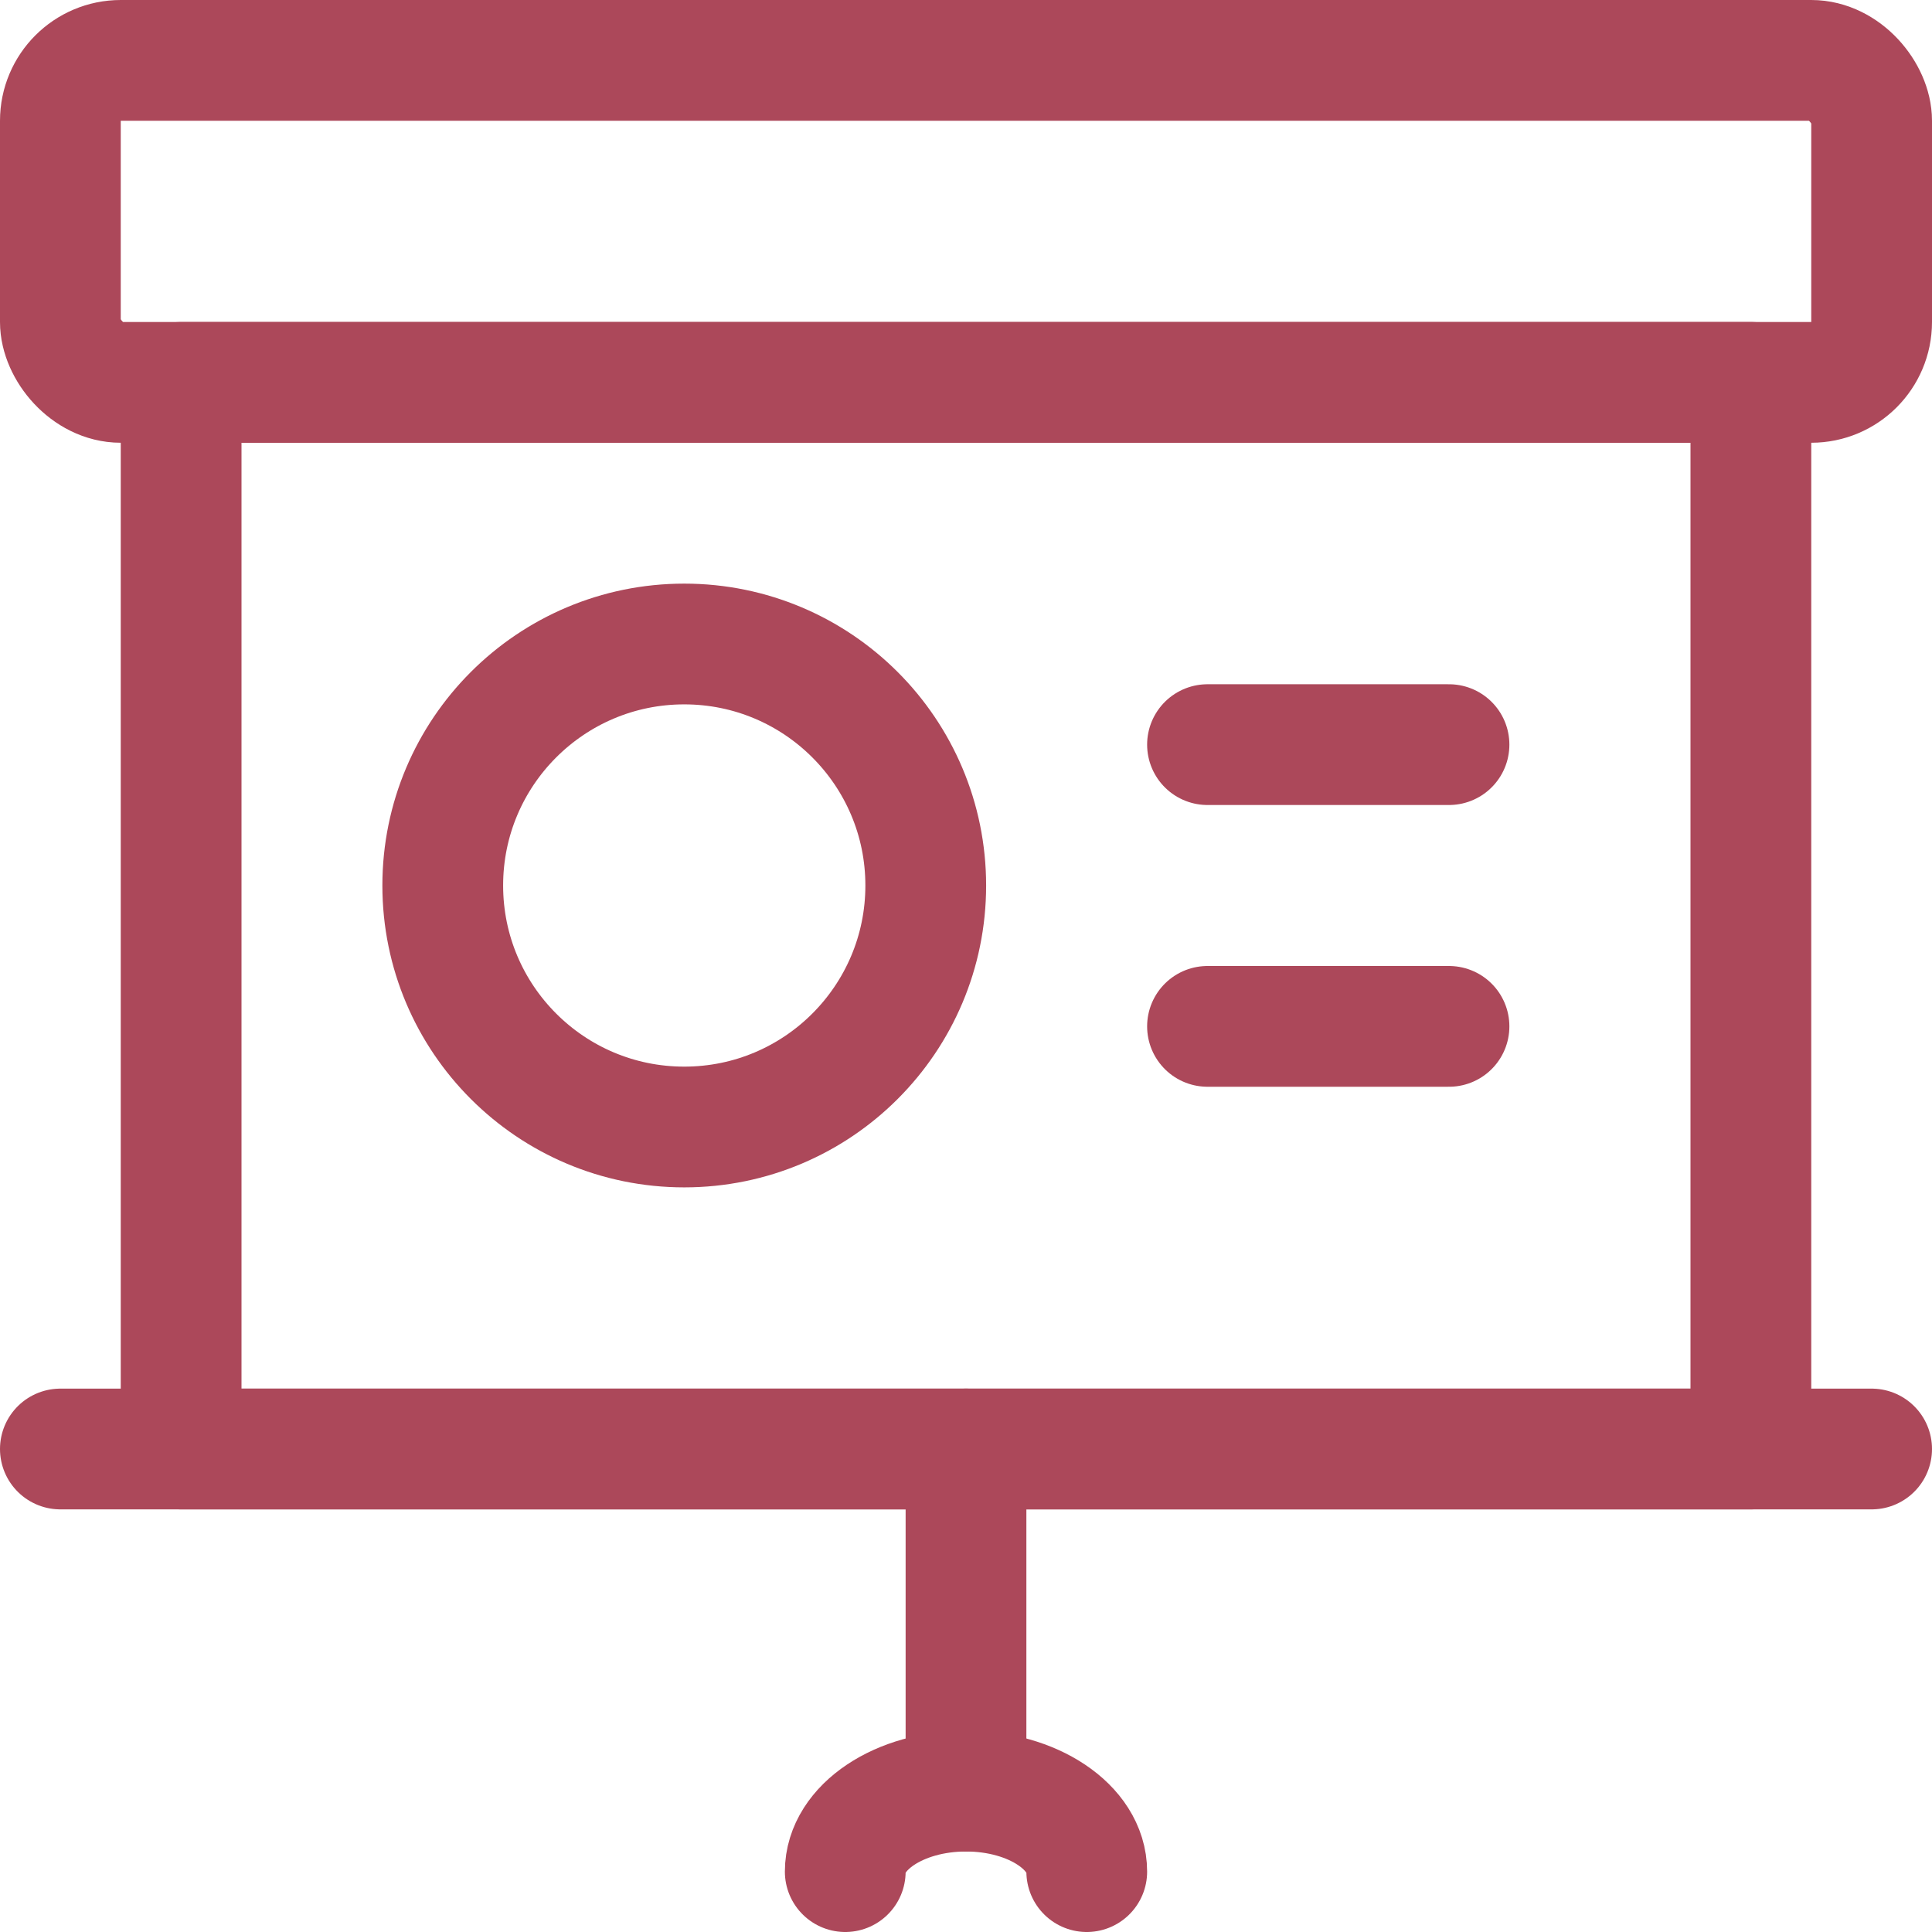
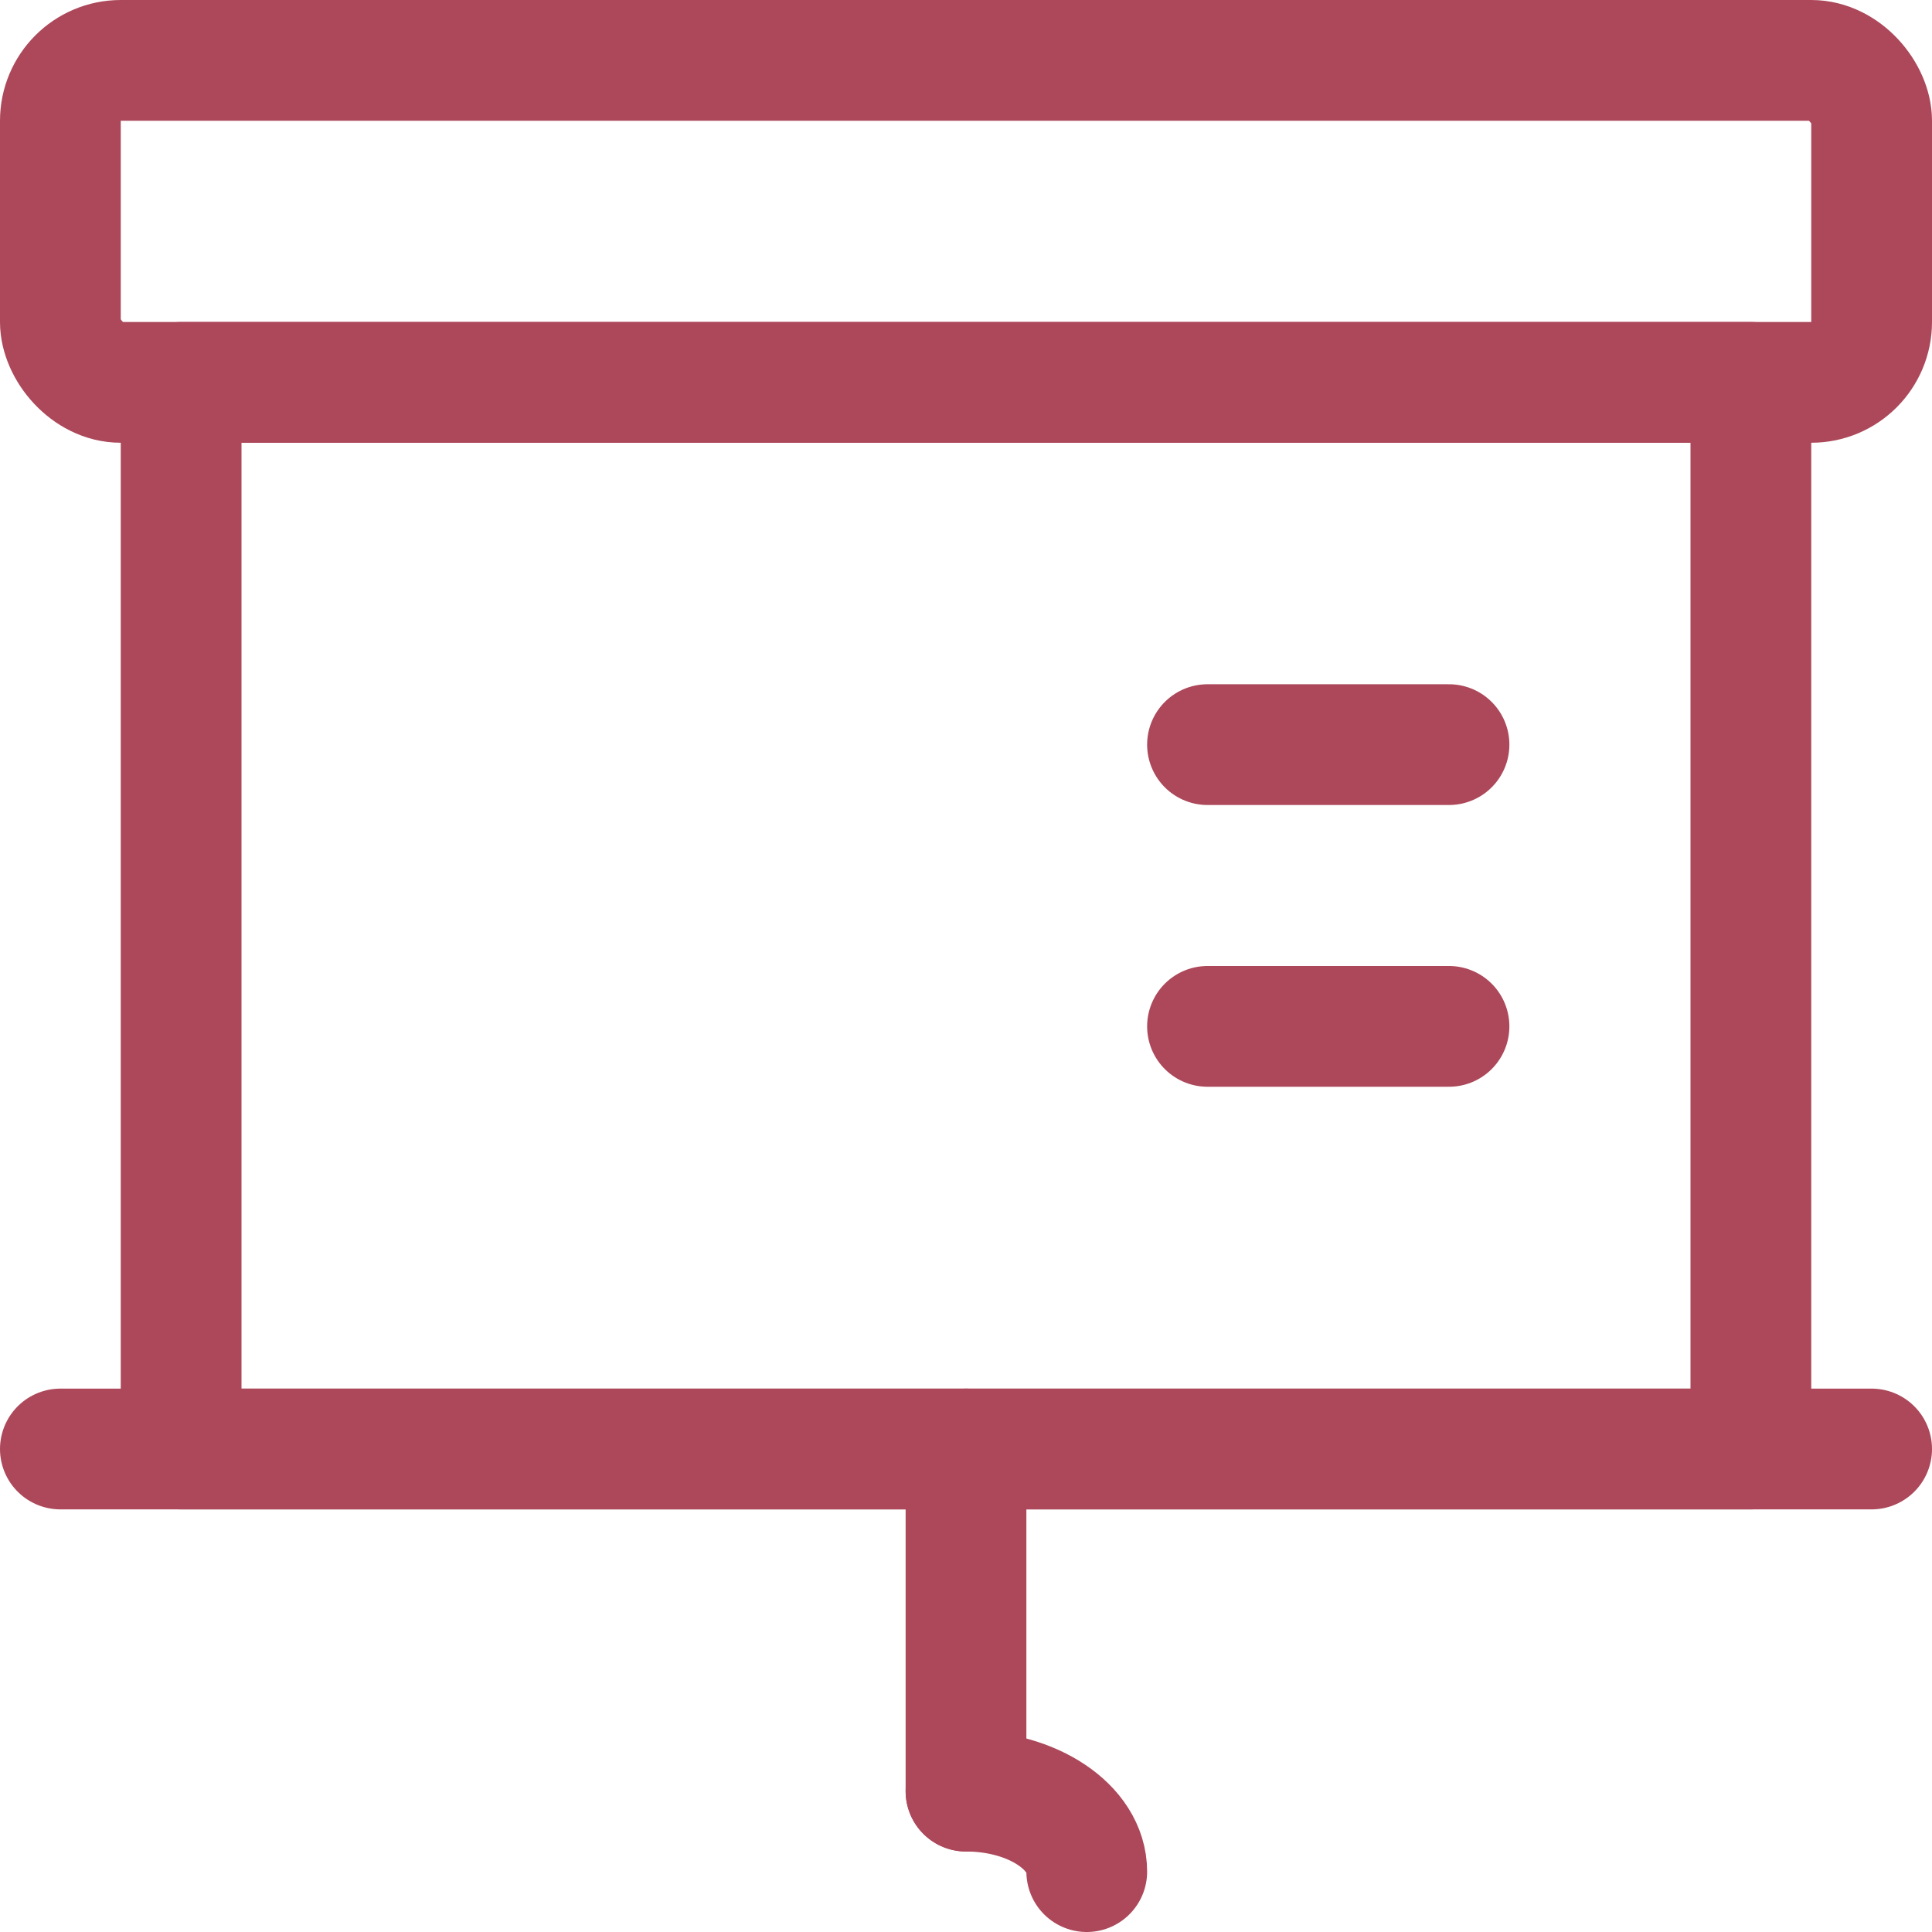
<svg xmlns="http://www.w3.org/2000/svg" viewBox="0 0 48 48" height="48" width="48">
  <g transform="matrix(2,0,0,2,0,0)">
    <g>
      <rect x="0.75" y="0.75" width="22.5" height="4" rx="0.75" style="fill: none;stroke: #ac485a;stroke-linecap: round;stroke-linejoin: round;stroke-width: 1.5px" />
      <rect x="2.25" y="4.75" width="19.5" height="13.25" style="fill: none;stroke: #ac485a;stroke-linecap: round;stroke-linejoin: round;stroke-width: 1.5px" />
      <line x1="12" y1="22.25" x2="12" y2="18" style="fill: none;stroke: #ac485a;stroke-linecap: round;stroke-linejoin: round;stroke-width: 1.5px" />
      <line x1="0.75" y1="18" x2="23.25" y2="18" style="fill: none;stroke: #ac485a;stroke-linecap: round;stroke-linejoin: round;stroke-width: 1.5px" />
      <line x1="15" y1="9.25" x2="18" y2="9.25" style="fill: none;stroke: #ac485a;stroke-linecap: round;stroke-linejoin: round;stroke-width: 1.5px" />
      <line x1="15" y1="12.75" x2="18" y2="12.75" style="fill: none;stroke: #ac485a;stroke-linecap: round;stroke-linejoin: round;stroke-width: 1.5px" />
-       <circle cx="8.5" cy="11" r="3" style="fill: none;stroke: #ac485a;stroke-linecap: round;stroke-linejoin: round;stroke-width: 1.5px" />
-       <path d="M13.5,23.25c0-.55-.67-1-1.5-1s-1.5.45-1.5,1" style="fill: none;stroke: #ac485a;stroke-linecap: round;stroke-linejoin: round;stroke-width: 1.5px" />
+       <path d="M13.5,23.25c0-.55-.67-1-1.5-1" style="fill: none;stroke: #ac485a;stroke-linecap: round;stroke-linejoin: round;stroke-width: 1.5px" />
    </g>
  </g>
</svg>